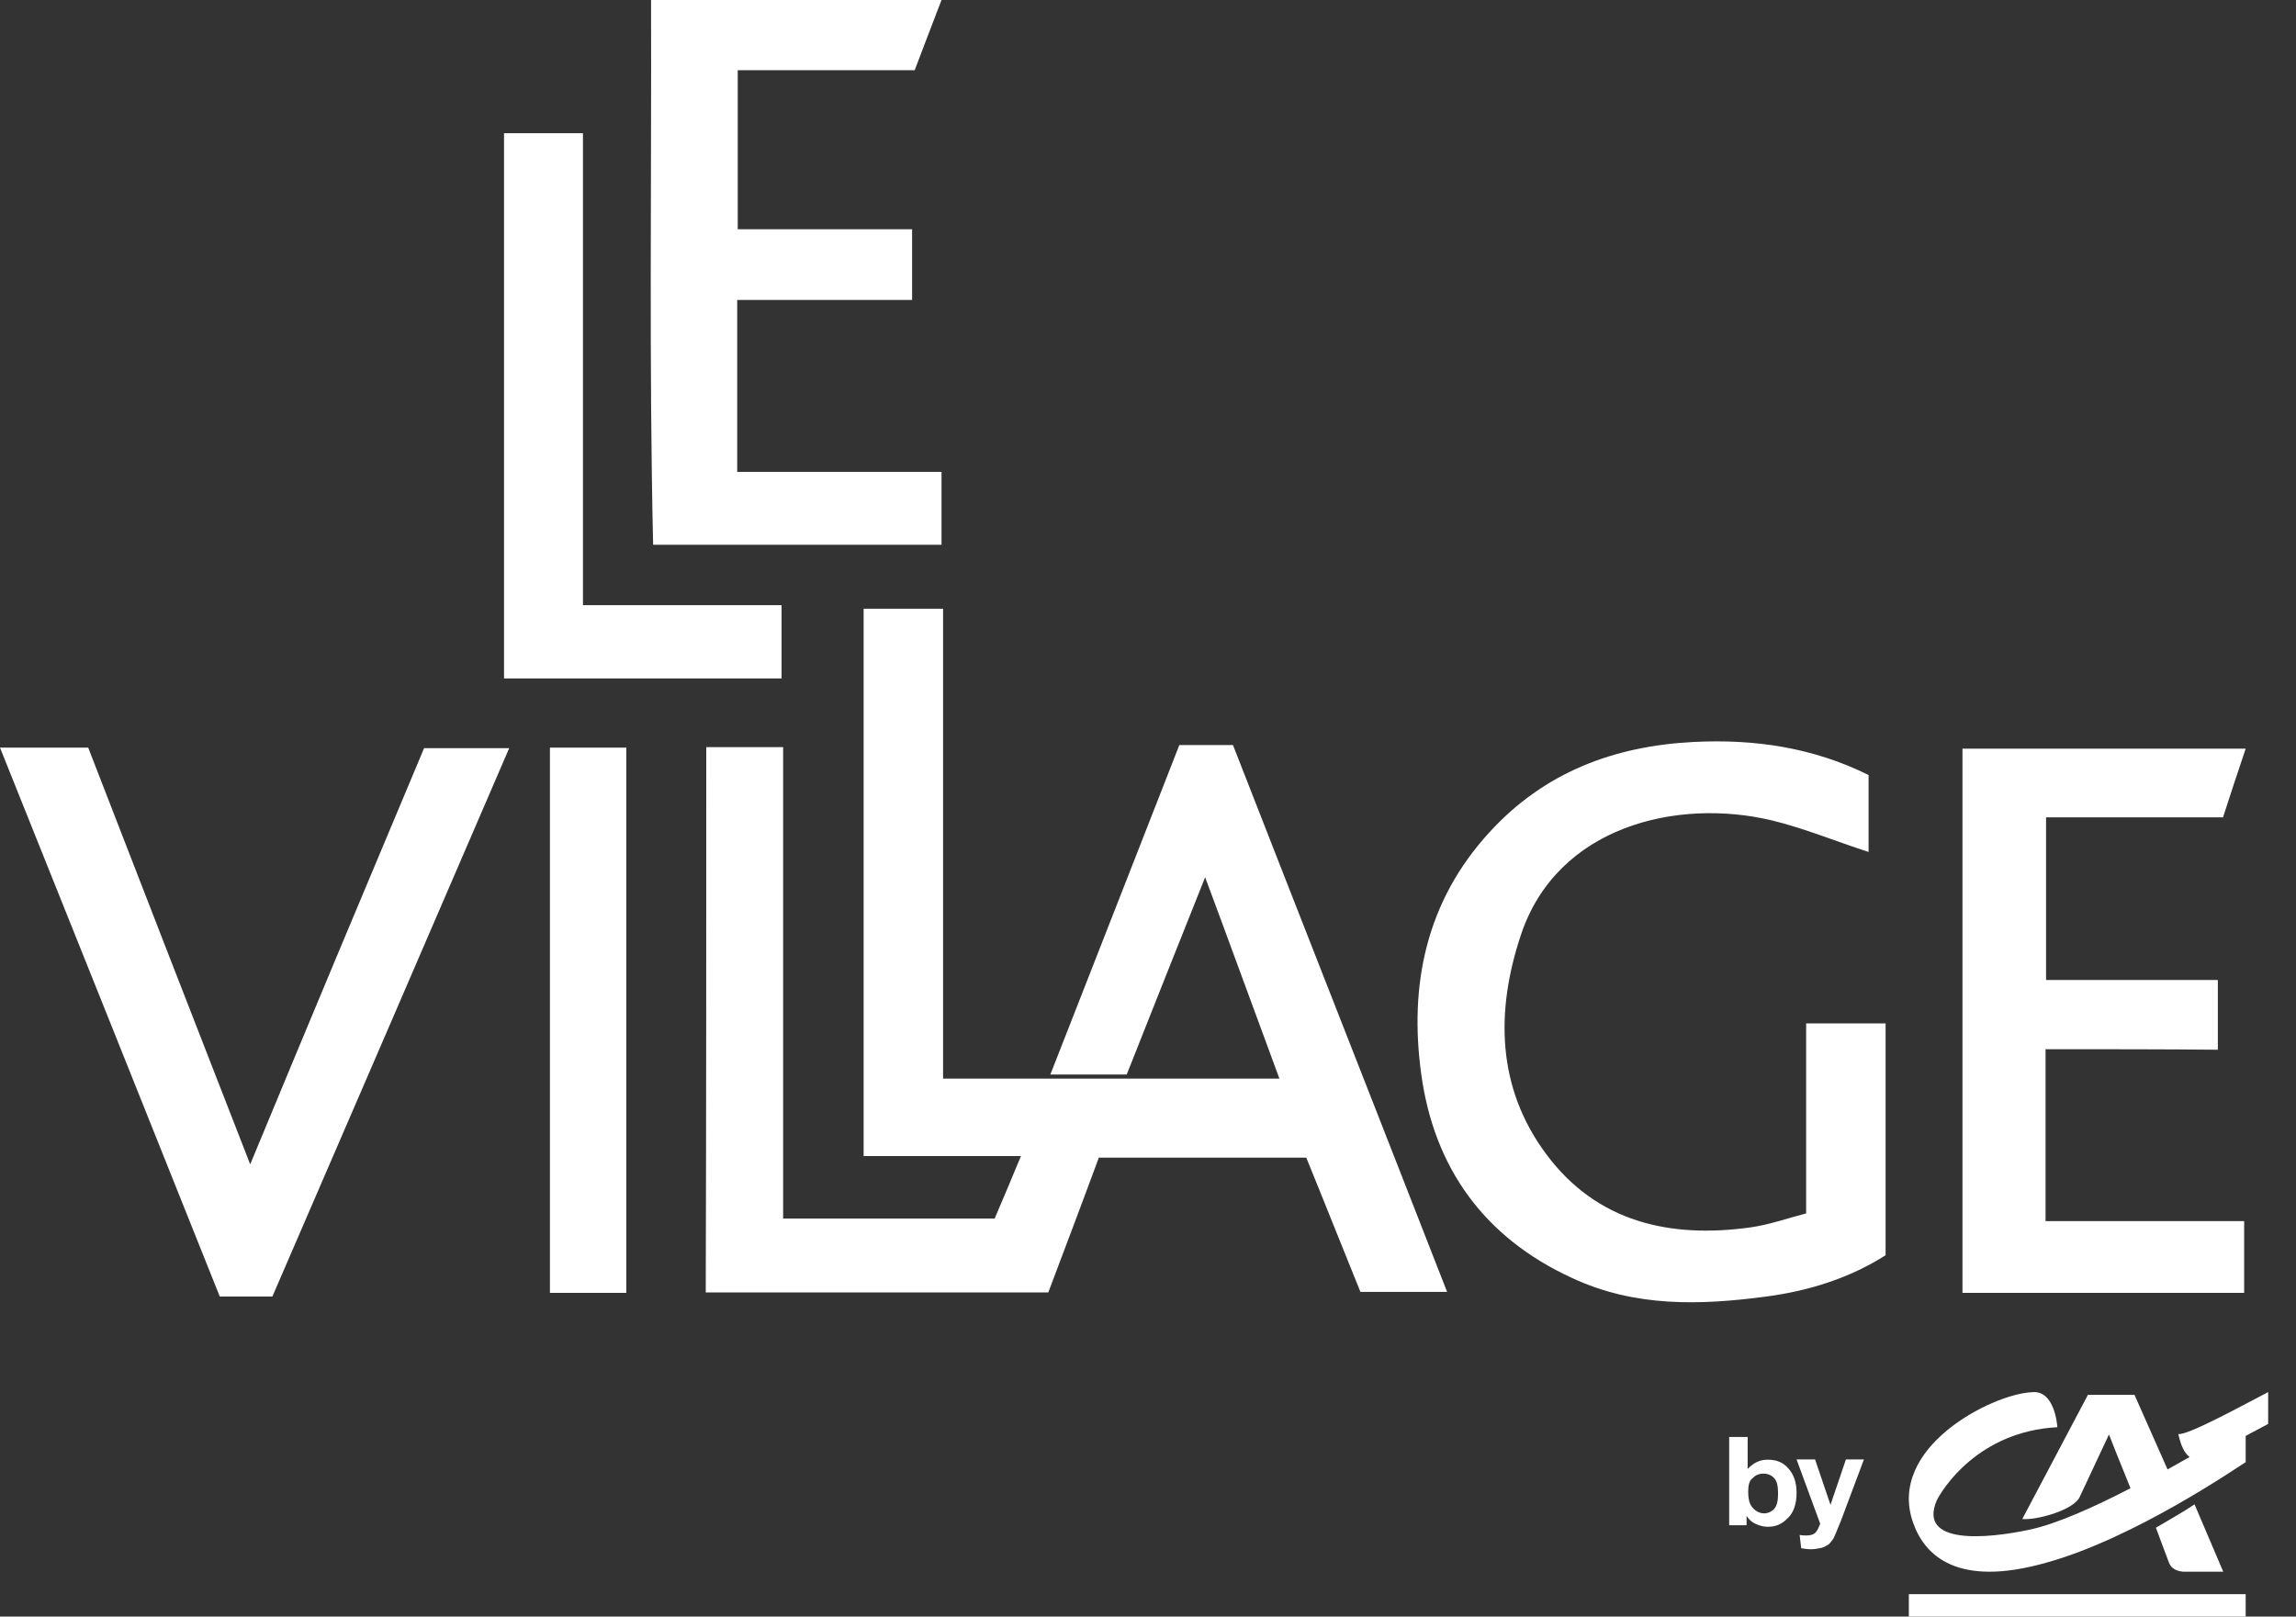
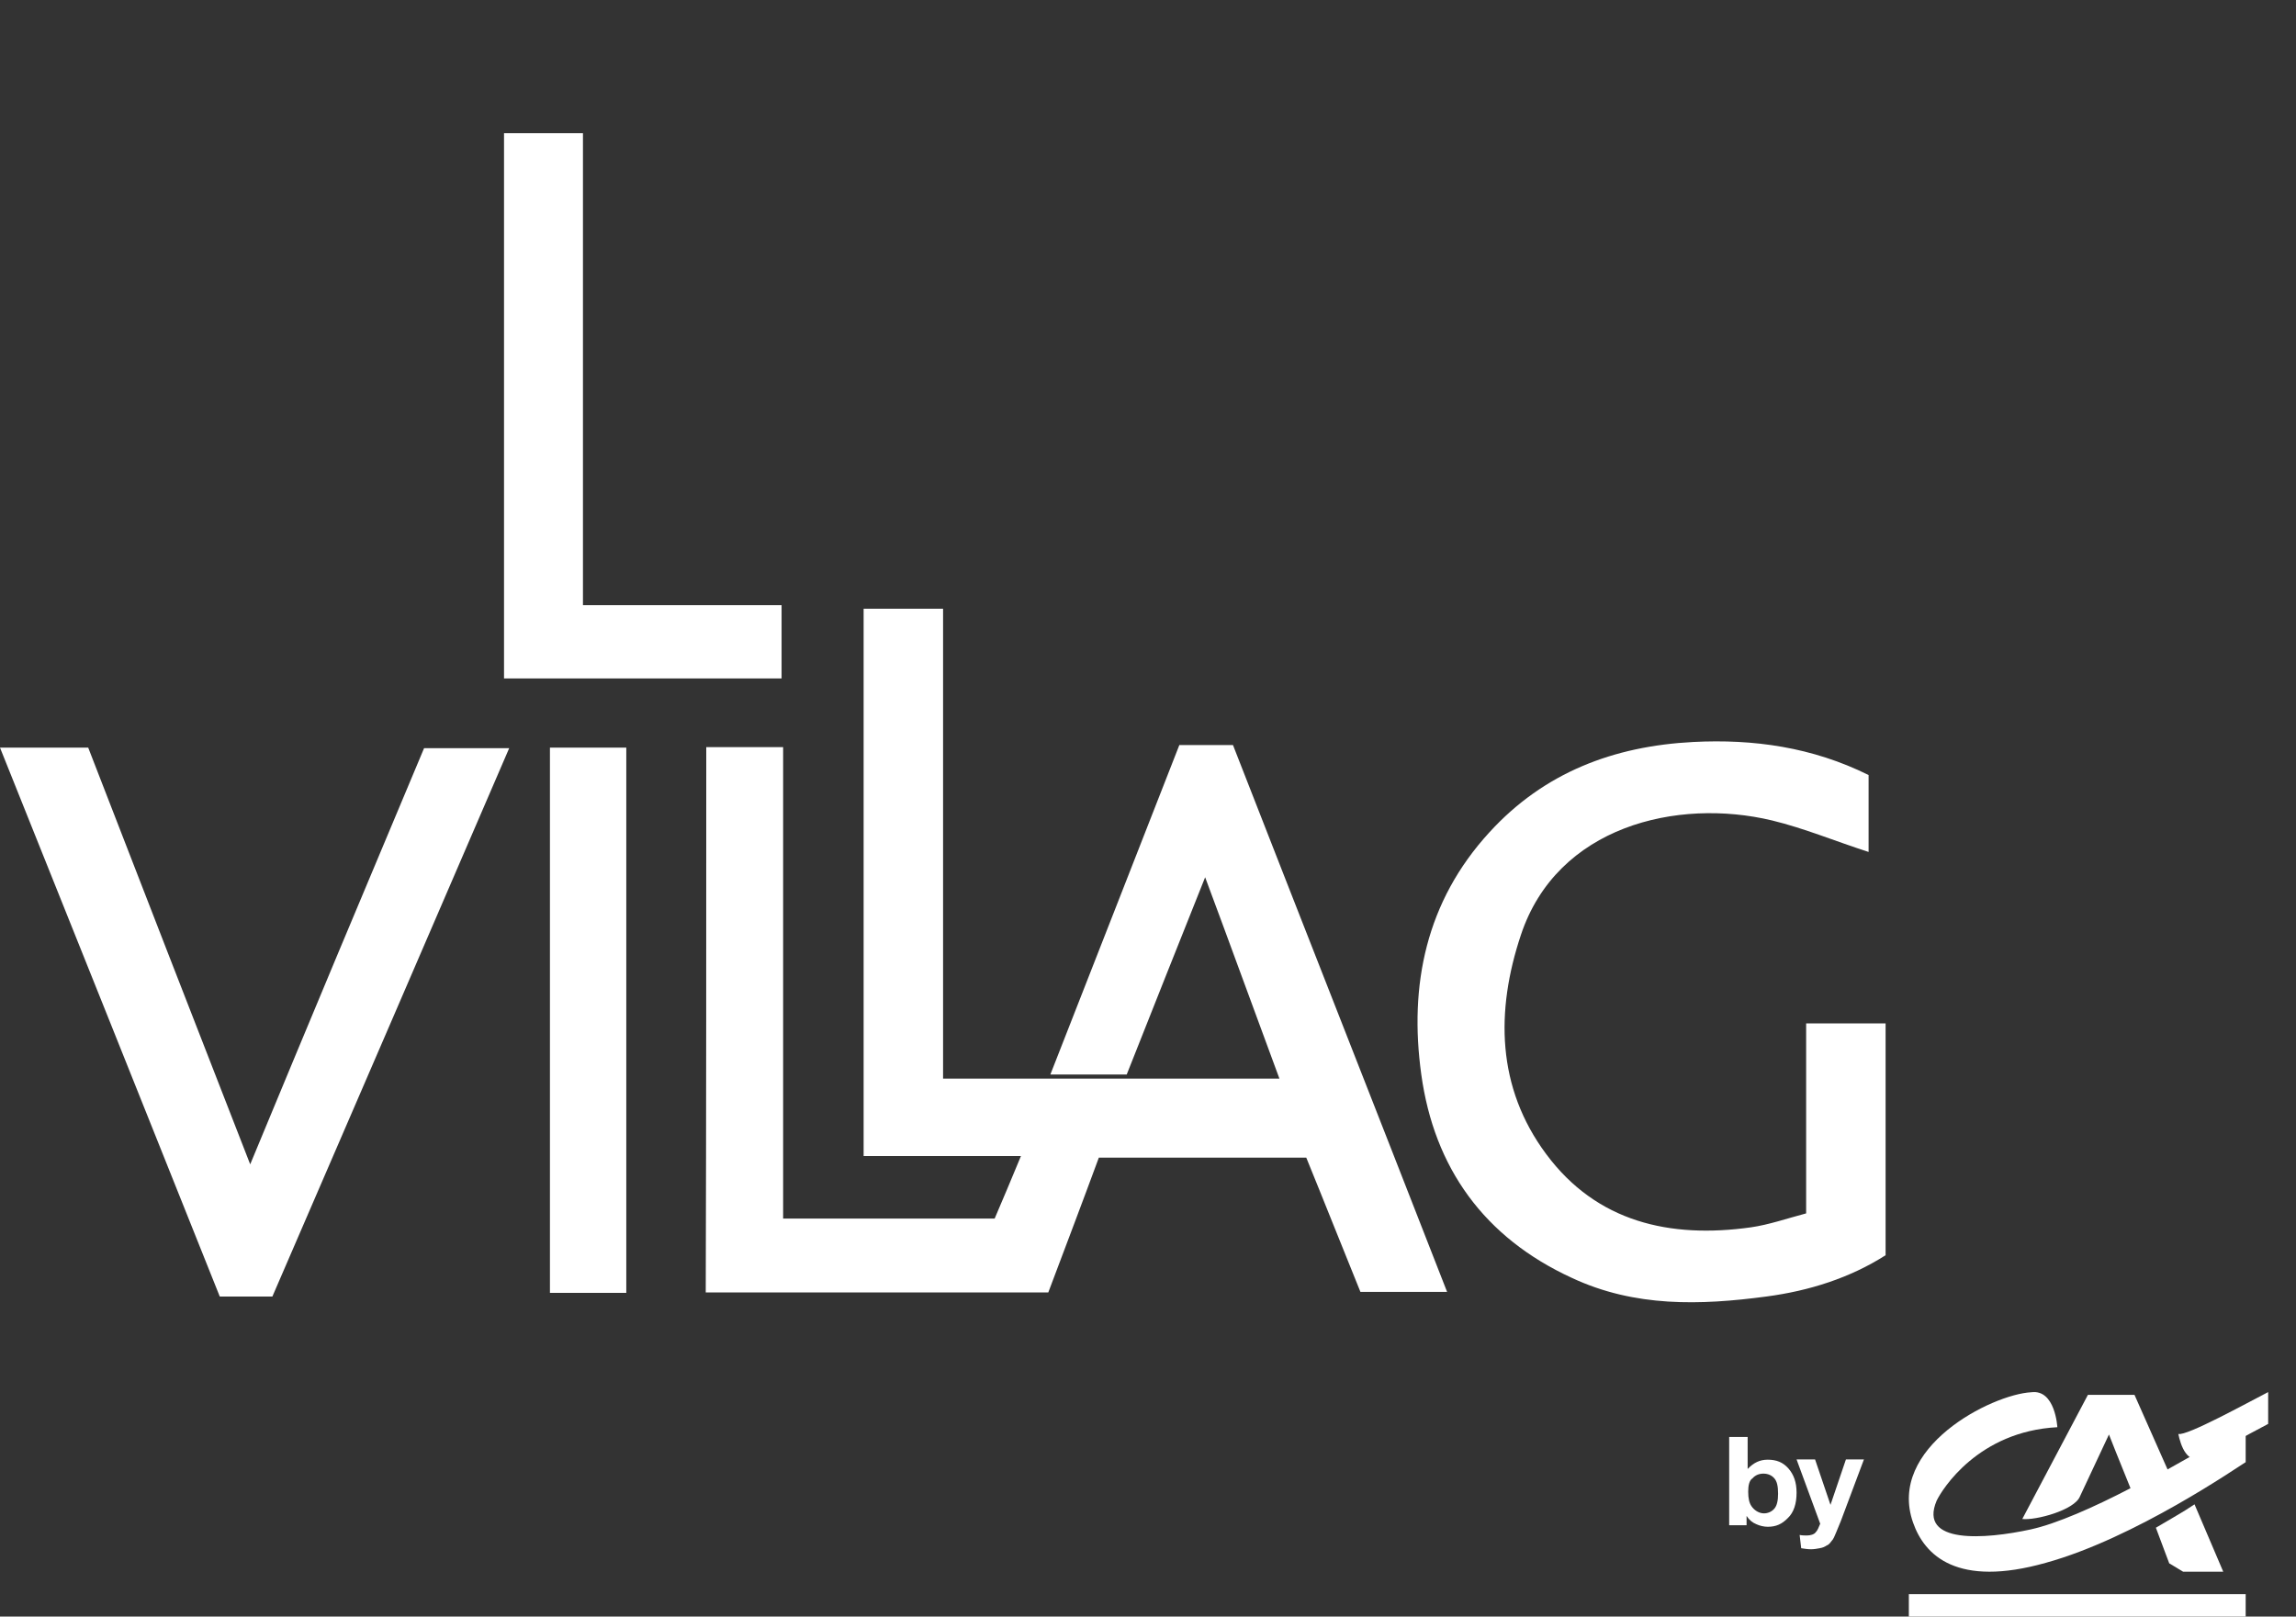
<svg xmlns="http://www.w3.org/2000/svg" width="71px" height="50px" viewBox="0 0 71 50" version="1.1">
  <rect x="0" y="0" width="71" height="50" fill="#333333" stroke="none" />
  <title>logo-village-by-CA</title>
  <g id="Baromètre-2024" stroke="none" stroke-width="1" fill="none" fill-rule="evenodd">
    <g id="Event---Pardot" transform="translate(-519, -1307)" fill="#FFFFFF" fill-rule="nonzero">
      <g id="Group-33" transform="translate(113, 1064)">
        <g id="Group-27-Copy" transform="translate(277, 78)">
          <g id="Group-26" transform="translate(0, 165)">
            <g id="logo-village-by-CA" transform="translate(129, 0)">
              <g id="Group">
                <path d="M21.84,23.108 C22.622,23.108 23.34,23.108 24.217,23.108 C24.217,27.979 24.217,32.802 24.217,37.689 C26.498,37.689 28.604,37.689 30.758,37.689 C31.013,37.098 31.252,36.523 31.571,35.756 C29.88,35.756 28.333,35.756 26.706,35.756 C26.706,30.055 26.706,24.482 26.706,18.828 C27.519,18.828 28.269,18.828 29.163,18.828 C29.163,23.683 29.163,28.474 29.163,33.361 C32.688,33.361 36.054,33.361 39.564,33.361 C38.782,31.253 38.048,29.225 37.267,27.133 C36.453,29.177 35.655,31.173 34.842,33.233 C34.108,33.233 33.39,33.233 32.481,33.233 C33.853,29.736 35.161,26.382 36.469,23.044 C37.075,23.044 37.522,23.044 38.128,23.044 C40.298,28.602 42.499,34.191 44.749,39.957 C43.696,39.957 42.93,39.957 42.069,39.957 C41.51,38.583 40.968,37.21 40.394,35.804 C38.272,35.804 36.214,35.804 33.98,35.804 C33.486,37.146 32.959,38.535 32.417,39.973 C28.891,39.973 25.414,39.973 21.824,39.973 C21.84,34.383 21.84,28.81 21.84,23.108 Z" id="Path" />
                <path d="M57.783,23.971 C57.783,24.753 57.783,25.52 57.783,26.35 C56.746,26.015 55.788,25.616 54.799,25.376 C51.864,24.673 48.147,25.552 47.03,28.921 C46.248,31.269 46.28,33.632 47.812,35.693 C49.375,37.801 51.641,38.312 54.145,37.96 C54.704,37.88 55.246,37.689 55.852,37.529 C55.852,36.443 55.852,35.485 55.852,34.527 C55.852,33.601 55.852,32.674 55.852,31.652 C56.714,31.652 57.464,31.652 58.309,31.652 C58.309,34.032 58.309,36.379 58.309,38.823 C57.208,39.525 55.948,39.925 54.624,40.1 C52.582,40.372 50.556,40.436 48.61,39.525 C45.897,38.28 44.35,36.124 43.951,33.233 C43.568,30.47 44.095,27.883 46.057,25.743 C47.748,23.891 49.902,23.076 52.359,22.949 C54.225,22.853 56.044,23.108 57.783,23.971 Z" id="Path" />
-                 <path d="M20.133,0 C23.196,0 26.068,0 29.115,0 C28.812,0.783 28.572,1.421 28.285,2.172 C26.466,2.172 24.68,2.172 22.813,2.172 C22.813,3.849 22.813,5.398 22.813,7.091 C24.584,7.091 26.355,7.091 28.205,7.091 C28.205,7.857 28.205,8.496 28.205,9.278 C26.419,9.278 24.632,9.278 22.797,9.278 C22.797,11.099 22.797,12.792 22.797,14.596 C24.903,14.596 26.961,14.596 29.115,14.596 C29.115,15.411 29.115,16.098 29.115,16.848 C26.147,16.848 23.276,16.848 20.197,16.848 C20.069,11.259 20.149,5.701 20.133,0 Z" id="Path" />
-                 <path d="M63.255,32.451 C63.255,34.319 63.255,35.948 63.255,37.769 C65.297,37.769 67.323,37.769 69.397,37.769 C69.397,38.599 69.397,39.238 69.397,39.988 C66.493,39.988 63.637,39.988 60.686,39.988 C60.686,34.367 60.686,28.794 60.686,23.156 C63.606,23.156 66.445,23.156 69.444,23.156 C69.189,23.907 68.982,24.546 68.743,25.28 C66.908,25.28 65.137,25.28 63.271,25.28 C63.271,26.973 63.271,28.538 63.271,30.311 C65.025,30.311 66.78,30.311 68.583,30.311 C68.583,31.093 68.583,31.7 68.583,32.467 C66.844,32.451 65.105,32.451 63.255,32.451 Z" id="Path" />
                <path d="M13.114,23.14 C14.007,23.14 14.757,23.14 15.746,23.14 C13.273,28.873 10.864,34.463 8.423,40.1 C7.897,40.1 7.418,40.1 6.796,40.1 C4.563,34.511 2.313,28.889 0,23.124 C1.053,23.124 1.851,23.124 2.728,23.124 C4.371,27.372 6.014,31.588 7.737,36.012 C9.556,31.62 11.327,27.388 13.114,23.14 Z" id="Path" />
                <path d="M24.169,18.717 C24.169,19.595 24.169,20.25 24.169,20.984 C21.282,20.984 18.474,20.984 15.586,20.984 C15.586,15.363 15.586,9.774 15.586,4.12 C16.384,4.12 17.134,4.12 18.027,4.12 C18.027,8.975 18.027,13.766 18.027,18.717 C20.101,18.717 22.079,18.717 24.169,18.717 Z" id="Path" />
                <path d="M19.367,39.988 C18.554,39.988 17.836,39.988 17.006,39.988 C17.006,34.367 17.006,28.778 17.006,23.124 C17.804,23.124 18.538,23.124 19.367,23.124 C19.367,28.746 19.367,34.335 19.367,39.988 Z" id="Path" />
              </g>
              <polygon id="Path" points="69.444 49.306 59.028 49.306 59.028 50 69.444 50" />
-               <path d="M67.509,48.611 L68.75,48.611 L67.862,46.528 C67.509,46.769 67.096,46.993 66.667,47.251 C66.881,47.836 67.065,48.301 67.08,48.353 C67.157,48.525 67.325,48.594 67.509,48.611 Z" id="Path" />
+               <path d="M67.509,48.611 L68.75,48.611 L67.862,46.528 C67.509,46.769 67.096,46.993 66.667,47.251 C66.881,47.836 67.065,48.301 67.08,48.353 Z" id="Path" />
              <path d="M66.006,43.142 L64.565,43.142 L62.536,46.981 C62.954,47.029 64.147,46.707 64.317,46.287 L65.216,44.368 C65.216,44.368 65.525,45.158 65.882,46.029 C64.766,46.61 63.605,47.126 62.799,47.303 C61.39,47.61 59.314,47.771 59.887,46.416 C60.057,46.061 61.173,44.271 63.62,44.142 C63.62,44.142 63.558,42.964 62.815,43.061 C61.591,43.126 58.338,44.771 59.159,47.094 C59.515,48.11 60.522,49.11 63.264,48.336 C66.021,47.578 69.228,45.352 69.444,45.223 L69.444,44.061 C69.259,44.158 68.252,44.771 67.028,45.448 L66.006,43.142 Z" id="Path" />
              <path d="M67.361,44.351 C67.428,44.679 67.629,45.352 68.181,45.073 C68.733,44.794 70.139,44.04 70.139,44.04 L70.139,43.056 C69.47,43.4 67.629,44.417 67.361,44.351 Z" id="Path" />
              <path d="M53.472,47.19 L53.472,44.444 L54.043,44.444 L54.043,45.434 C54.228,45.243 54.413,45.147 54.665,45.147 C54.934,45.147 55.136,45.227 55.304,45.418 C55.472,45.61 55.556,45.849 55.556,46.169 C55.556,46.504 55.472,46.775 55.287,46.951 C55.102,47.142 54.917,47.222 54.665,47.222 C54.547,47.222 54.413,47.19 54.312,47.142 C54.195,47.095 54.094,47.015 54.01,46.887 L54.01,47.174 L53.472,47.174 L53.472,47.19 L53.472,47.19 Z M54.06,46.137 C54.06,46.344 54.094,46.488 54.161,46.584 C54.245,46.711 54.396,46.807 54.547,46.807 C54.665,46.807 54.783,46.759 54.867,46.663 C54.951,46.568 54.984,46.408 54.984,46.201 C54.984,45.961 54.951,45.817 54.867,45.722 C54.783,45.626 54.665,45.578 54.531,45.578 C54.396,45.578 54.279,45.626 54.195,45.722 C54.094,45.785 54.06,45.945 54.06,46.137 Z" id="Shape" />
              <path d="M55.556,45.139 L56.128,45.139 L56.605,46.544 L57.082,45.139 L57.639,45.139 L56.923,47.049 L56.78,47.396 C56.732,47.506 56.701,47.601 56.637,47.664 C56.589,47.727 56.557,47.775 56.478,47.806 C56.43,47.838 56.367,47.869 56.271,47.885 C56.192,47.901 56.096,47.917 56.001,47.917 C55.905,47.917 55.794,47.901 55.699,47.885 L55.651,47.475 C55.73,47.491 55.81,47.491 55.874,47.491 C55.985,47.491 56.096,47.459 56.144,47.396 C56.208,47.333 56.239,47.238 56.287,47.128 L55.556,45.139 Z" id="Path" />
            </g>
          </g>
        </g>
      </g>
    </g>
  </g>
</svg>